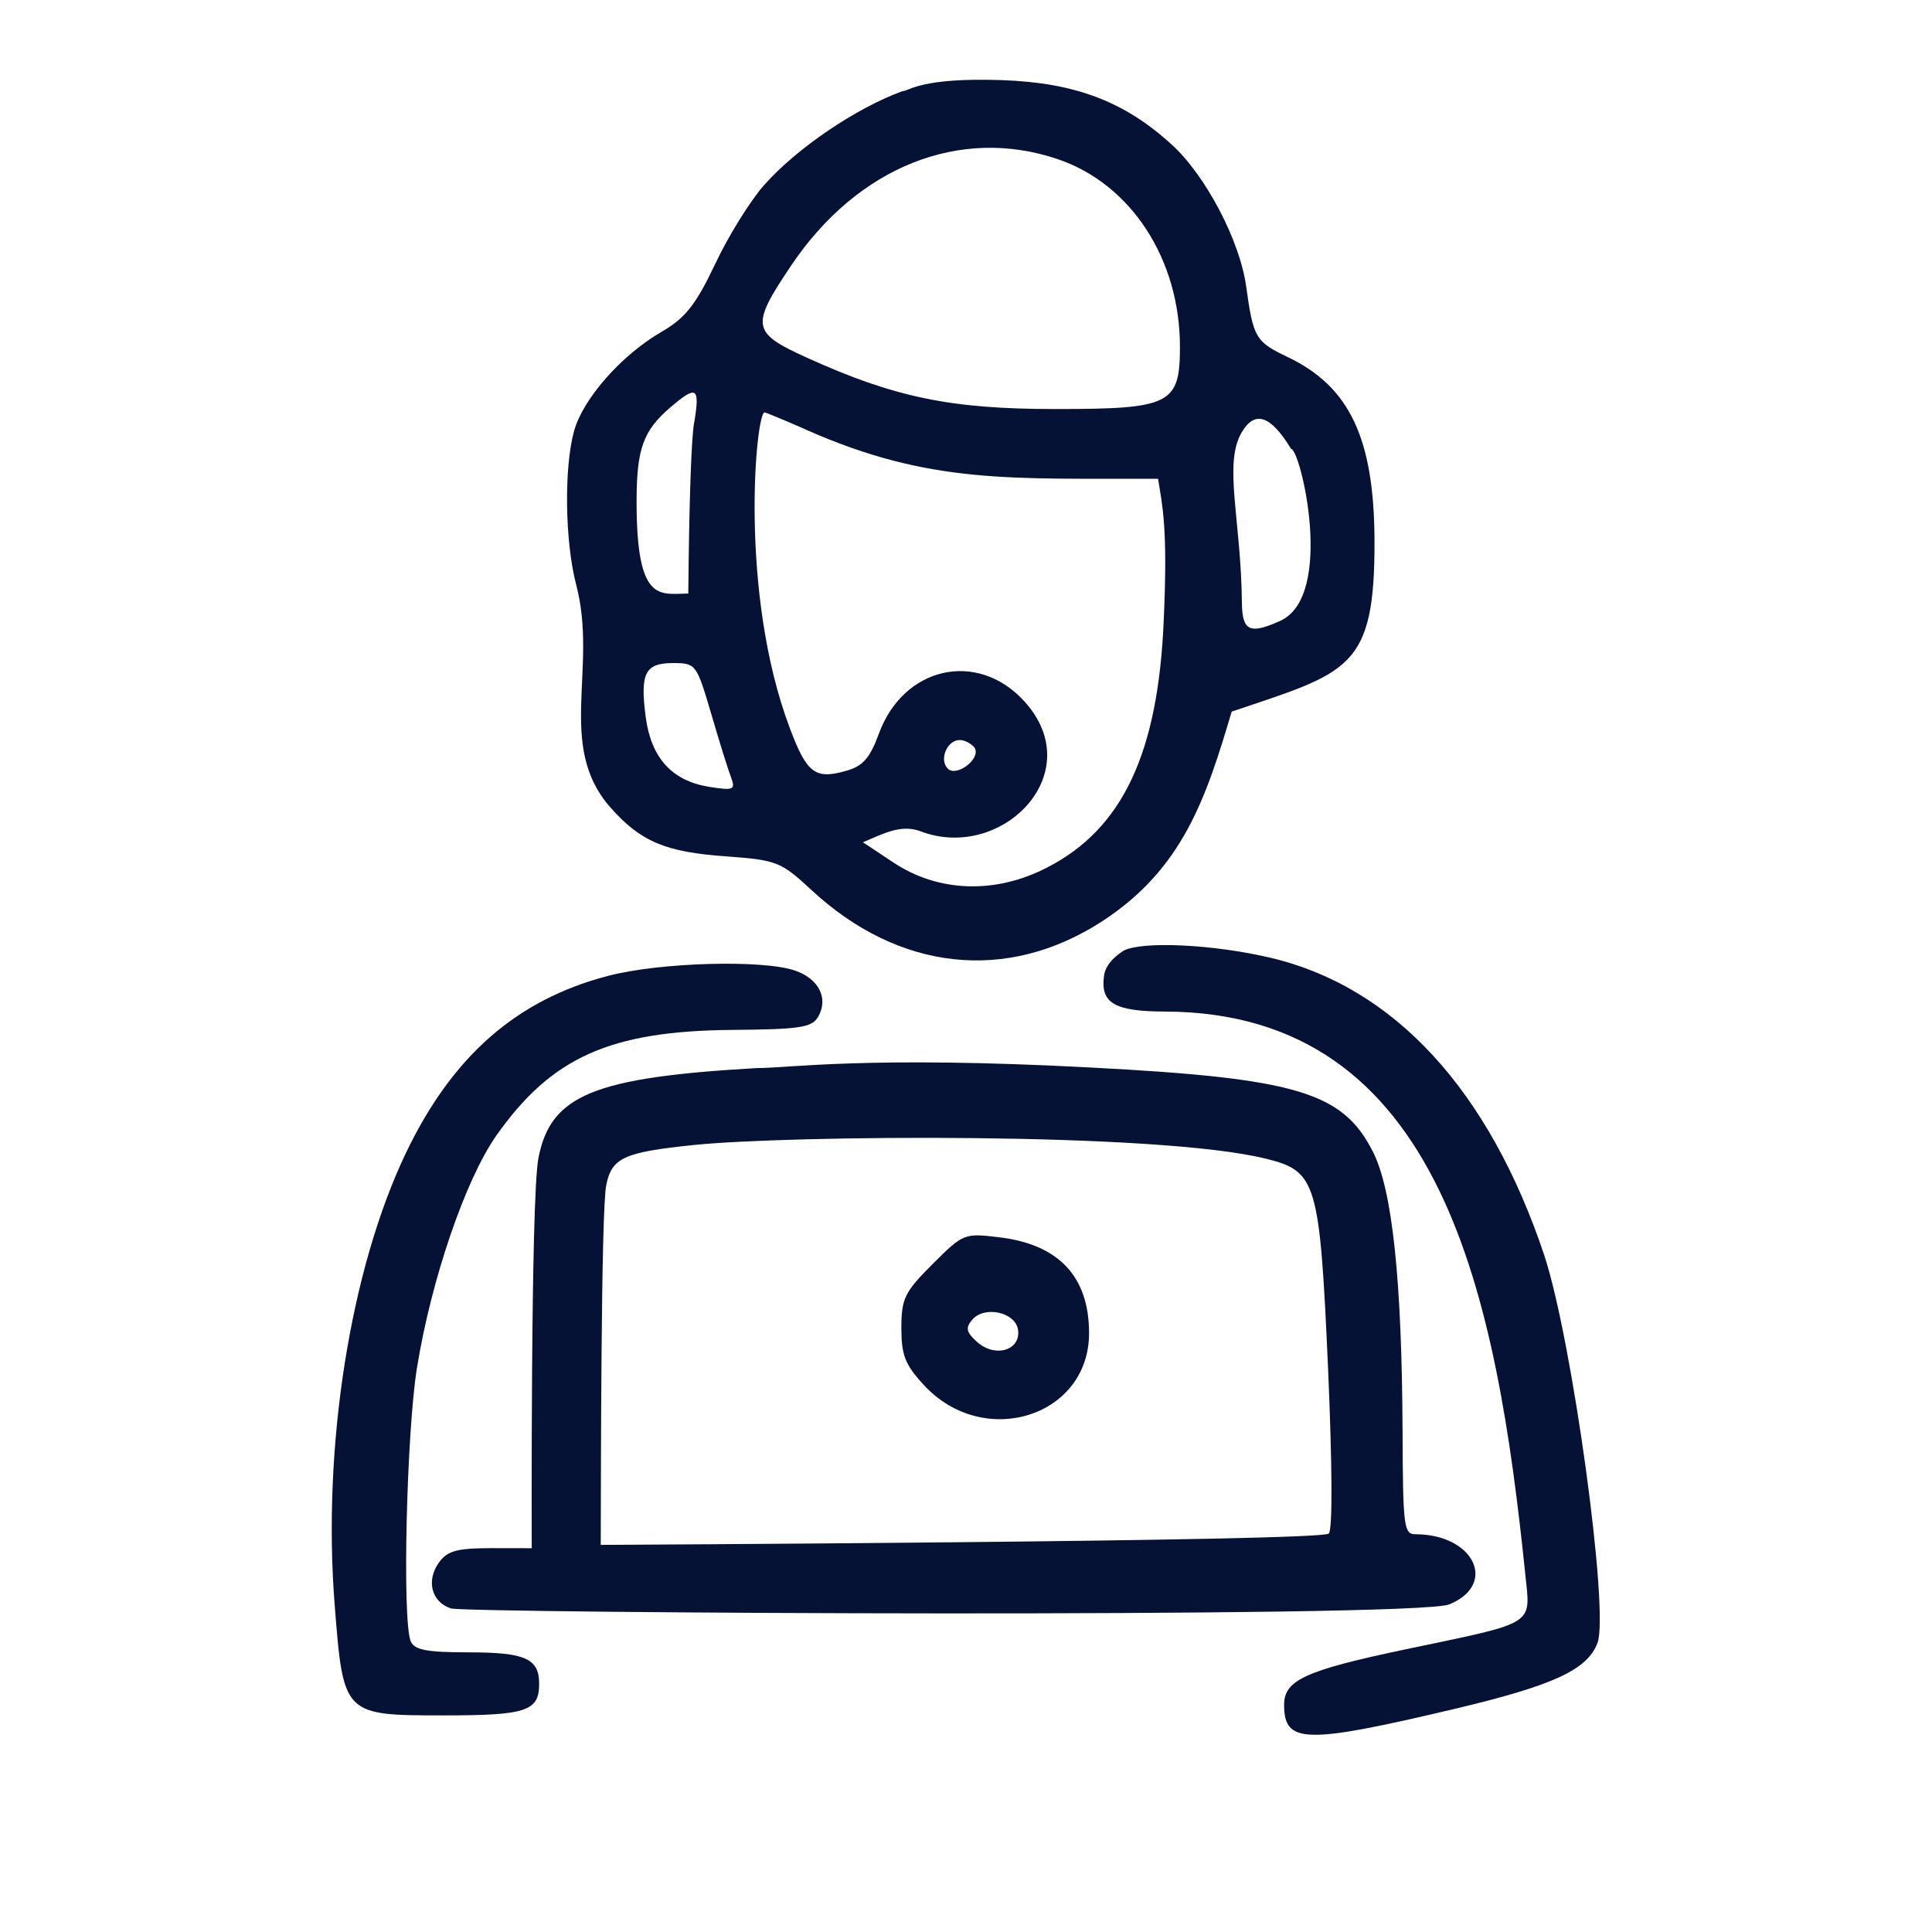
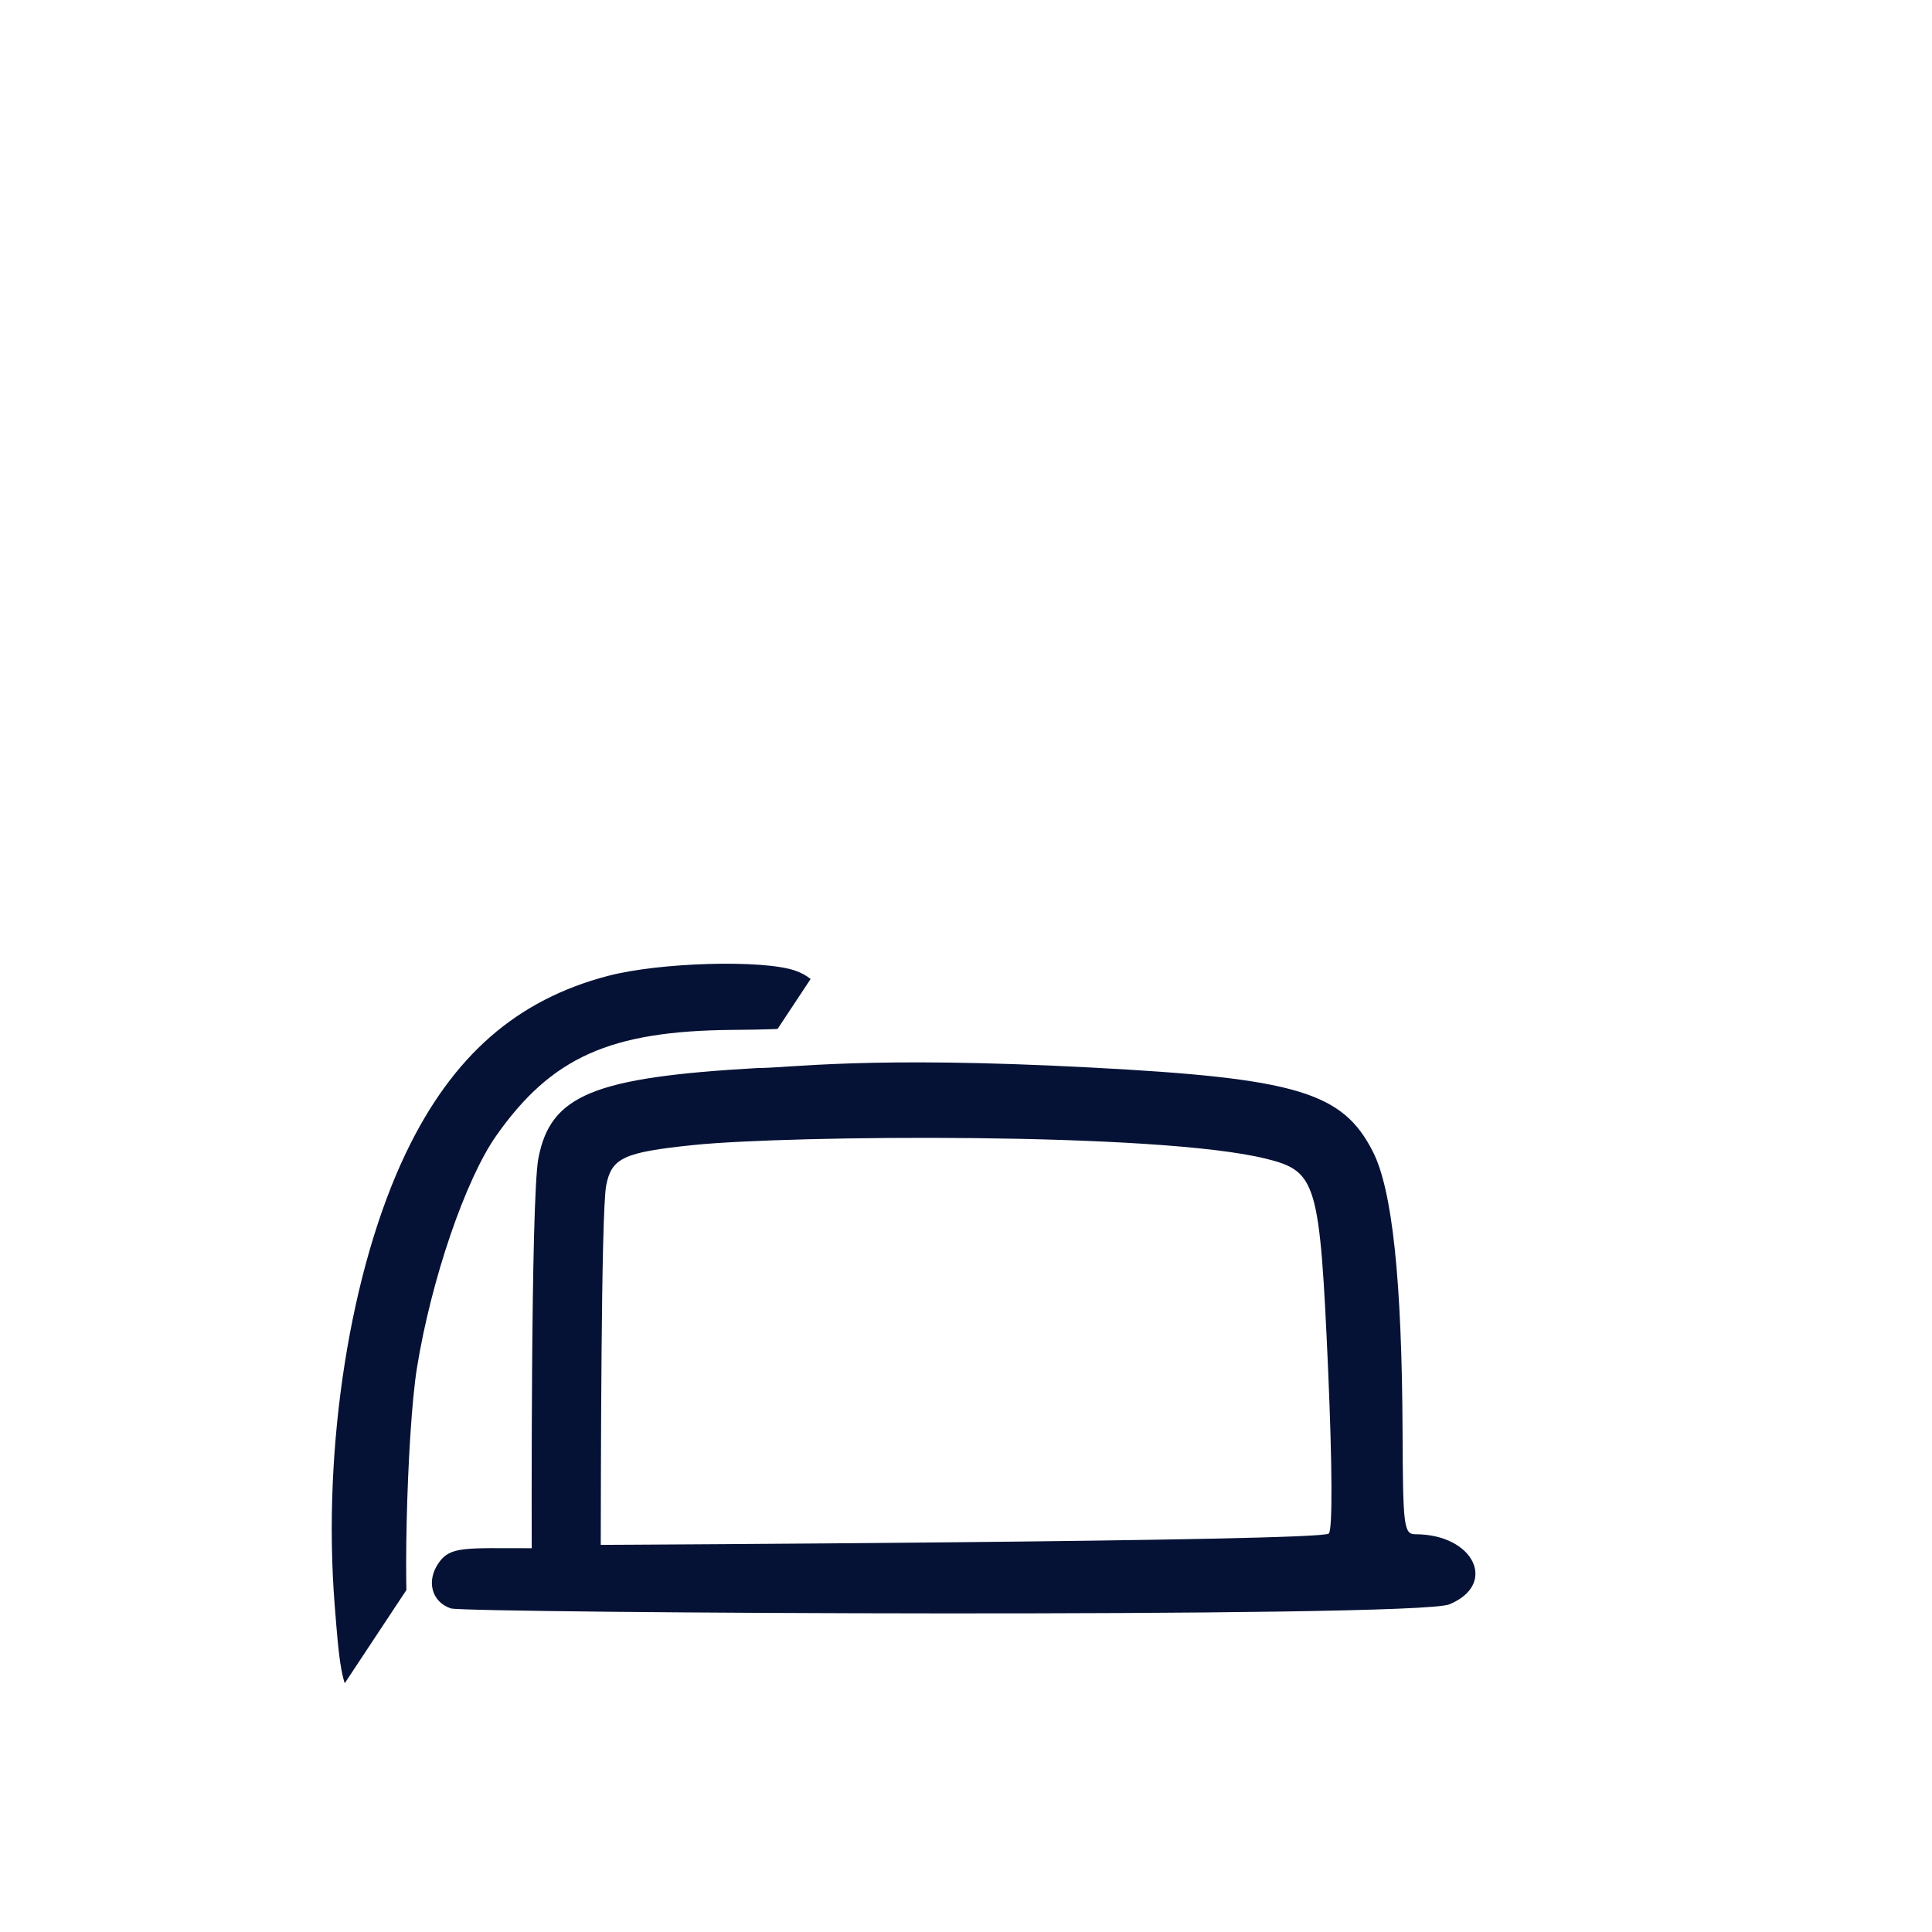
<svg xmlns="http://www.w3.org/2000/svg" version="1.0" preserveAspectRatio="xMidYMid meet" height="57" viewBox="0 0 42 42.75" zoomAndPan="magnify" width="57">
  <defs>
    <clipPath id="82a6f3ed6d">
-       <path clip-rule="nonzero" d="M 12 1.707 L 31 1.707 L 31 22 L 12 22 Z M 12 1.707" />
-     </clipPath>
+       </clipPath>
    <clipPath id="08bf6e686e">
-       <path clip-rule="nonzero" d="M 24 20 L 35.48 20 L 35.48 38.539 L 24 38.539 Z M 24 20" />
-     </clipPath>
+       </clipPath>
    <clipPath id="c21aa38a6c">
-       <path clip-rule="nonzero" d="M 6.754 21 L 18 21 L 18 38 L 6.754 38 Z M 6.754 21" />
+       <path clip-rule="nonzero" d="M 6.754 21 L 18 21 L 6.754 38 Z M 6.754 21" />
    </clipPath>
  </defs>
  <g clip-path="url(#82a6f3ed6d)">
-     <path fill-rule="nonzero" fill-opacity="1" d="M 19.598 2.016 C 18.57 2.387 17.246 3.285 16.527 4.102 C 16.219 4.453 15.734 5.234 15.445 5.852 C 15.02 6.746 14.785 7.043 14.254 7.348 C 13.375 7.859 12.527 8.82 12.328 9.535 C 12.102 10.352 12.125 11.988 12.375 12.941 C 12.859 14.785 11.934 16.5 13.125 17.859 C 13.797 18.621 14.344 18.855 15.695 18.949 C 16.812 19.031 16.902 19.066 17.574 19.688 C 19.508 21.488 21.902 21.75 24.004 20.391 C 25.805 19.227 26.316 17.641 26.879 15.746 C 29.473 14.871 30.051 14.82 30.039 11.945 C 30.027 9.699 29.488 8.559 28.129 7.906 C 27.402 7.559 27.359 7.48 27.199 6.336 C 27.059 5.32 26.297 3.871 25.543 3.191 C 24.5 2.242 23.414 1.832 21.801 1.773 C 19.977 1.711 19.746 2.016 19.598 2.016 Z M 23.035 3.523 C 24.652 4.074 25.734 5.734 25.734 7.672 C 25.734 8.949 25.527 9.051 22.973 9.051 C 20.656 9.051 19.414 8.793 17.469 7.91 C 16.258 7.359 16.23 7.215 17.129 5.879 C 18.598 3.691 20.863 2.785 23.035 3.523 Z M 14.855 13.133 C 14.219 13.141 13.711 13.352 13.711 11.105 C 13.711 9.93 13.855 9.531 14.461 9.012 C 15.035 8.52 15.113 8.566 14.992 9.316 C 15.02 9.316 14.895 9.027 14.855 13.133 Z M 17.469 9.512 C 20.215 10.727 22.012 10.582 25.25 10.594 C 25.344 11.191 25.469 11.652 25.375 13.734 C 25.25 16.672 24.461 18.34 22.797 19.195 C 21.652 19.789 20.391 19.746 19.395 19.086 L 18.719 18.637 C 19.168 18.449 19.562 18.23 19.996 18.395 C 21.789 19.078 23.746 17.105 22.285 15.512 C 21.25 14.383 19.621 14.746 19.074 16.23 C 18.875 16.773 18.719 16.953 18.352 17.055 C 17.664 17.254 17.477 17.113 17.102 16.113 C 15.965 13.102 16.352 9.125 16.543 9.125 C 16.578 9.125 17.484 9.512 17.469 9.512 Z M 27.953 13.738 C 27.277 14.043 27.113 13.965 27.105 13.336 C 27.086 11.496 26.695 10.277 27.094 9.578 C 27.387 9.07 27.738 9.184 28.191 9.93 C 28.402 9.93 29.172 13.184 27.953 13.738 Z M 15.363 15.797 C 15.543 16.414 15.742 17.051 15.805 17.211 C 15.902 17.477 15.855 17.496 15.312 17.41 C 14.496 17.277 14.035 16.773 13.914 15.875 C 13.785 14.895 13.895 14.672 14.52 14.672 C 15.023 14.672 15.039 14.695 15.363 15.797 Z M 21.191 16.551 C 21.336 16.785 20.793 17.203 20.598 17.008 C 20.398 16.812 20.582 16.375 20.859 16.375 C 21.043 16.375 21.211 16.551 21.188 16.551 Z M 21.191 16.551" fill="#051235" />
-   </g>
+     </g>
  <g clip-path="url(#08bf6e686e)">
-     <path fill-rule="nonzero" fill-opacity="1" d="M 24.055 21.586 C 23.969 22.195 24.281 22.379 25.398 22.383 C 31.555 22.398 32.742 28.703 33.375 34.828 C 33.492 35.98 33.648 35.883 30.742 36.492 C 28.508 36.961 28.039 37.176 28.039 37.723 C 28.039 38.586 28.496 38.598 31.828 37.809 C 34 37.293 34.746 36.949 34.973 36.355 C 35.238 35.652 34.414 29.648 33.797 27.781 C 32.578 24.125 30.469 21.832 27.73 21.191 C 26.469 20.895 24.906 20.82 24.488 21.035 C 24.5 21.035 24.102 21.246 24.055 21.586 Z M 24.055 21.586" fill="#051235" />
-   </g>
+     </g>
  <g clip-path="url(#c21aa38a6c)">
    <path fill-rule="nonzero" fill-opacity="1" d="M 13.078 21.594 C 11.059 22.121 9.637 23.363 8.609 25.508 C 7.375 28.086 6.754 32.012 7.031 35.52 C 7.223 37.957 7.223 37.957 9.453 37.957 C 11.273 37.957 11.555 37.863 11.555 37.258 C 11.555 36.699 11.246 36.562 9.996 36.562 C 9.059 36.562 8.789 36.508 8.711 36.312 C 8.523 35.832 8.621 31.688 8.852 30.262 C 9.168 28.309 9.926 26.094 10.609 25.125 C 11.828 23.395 13.125 22.812 15.824 22.789 C 17.32 22.777 17.594 22.738 17.73 22.496 C 17.961 22.09 17.746 21.66 17.219 21.477 C 16.508 21.23 14.223 21.293 13.078 21.594 Z M 13.078 21.594" fill="#051235" />
  </g>
  <path fill-rule="nonzero" fill-opacity="1" d="M 16.383 23.633 C 12.758 23.84 11.809 24.23 11.539 25.625 C 11.363 26.539 11.391 34.273 11.391 34.258 C 9.914 34.258 9.59 34.211 9.332 34.582 C 9.051 34.984 9.176 35.449 9.602 35.59 C 9.93 35.695 30.953 35.809 31.695 35.5 C 32.773 35.055 32.238 33.949 30.945 33.949 C 30.688 33.949 30.668 33.785 30.66 31.672 C 30.645 28.324 30.434 26.32 30 25.477 C 29.332 24.164 28.305 23.859 23.754 23.621 C 18.801 23.359 17.109 23.633 16.383 23.633 Z M 27.645 25.641 C 28.758 25.918 28.828 26.152 29.012 30.293 C 29.105 32.438 29.113 33.852 29.027 33.934 C 28.844 34.109 12.902 34.184 12.918 34.184 C 12.922 32.812 12.922 26.816 13.039 26.227 C 13.16 25.617 13.43 25.496 14.973 25.336 C 17.066 25.121 25.258 25.043 27.645 25.641 Z M 27.645 25.641" fill="#051235" />
-   <path fill-rule="nonzero" fill-opacity="1" d="M 20.258 27.973 C 19.641 28.59 19.57 28.734 19.57 29.383 C 19.57 29.984 19.648 30.191 20.066 30.645 C 21.387 32.082 23.723 31.352 23.723 29.5 C 23.723 28.242 23.047 27.527 21.711 27.375 C 20.965 27.285 20.934 27.297 20.258 27.973 Z M 22.152 29.426 C 22.215 29.883 21.641 30.051 21.242 29.691 C 21.008 29.48 20.984 29.383 21.133 29.207 C 21.402 28.883 22.094 29.031 22.152 29.426 Z M 22.152 29.426" fill="#051235" />
</svg>